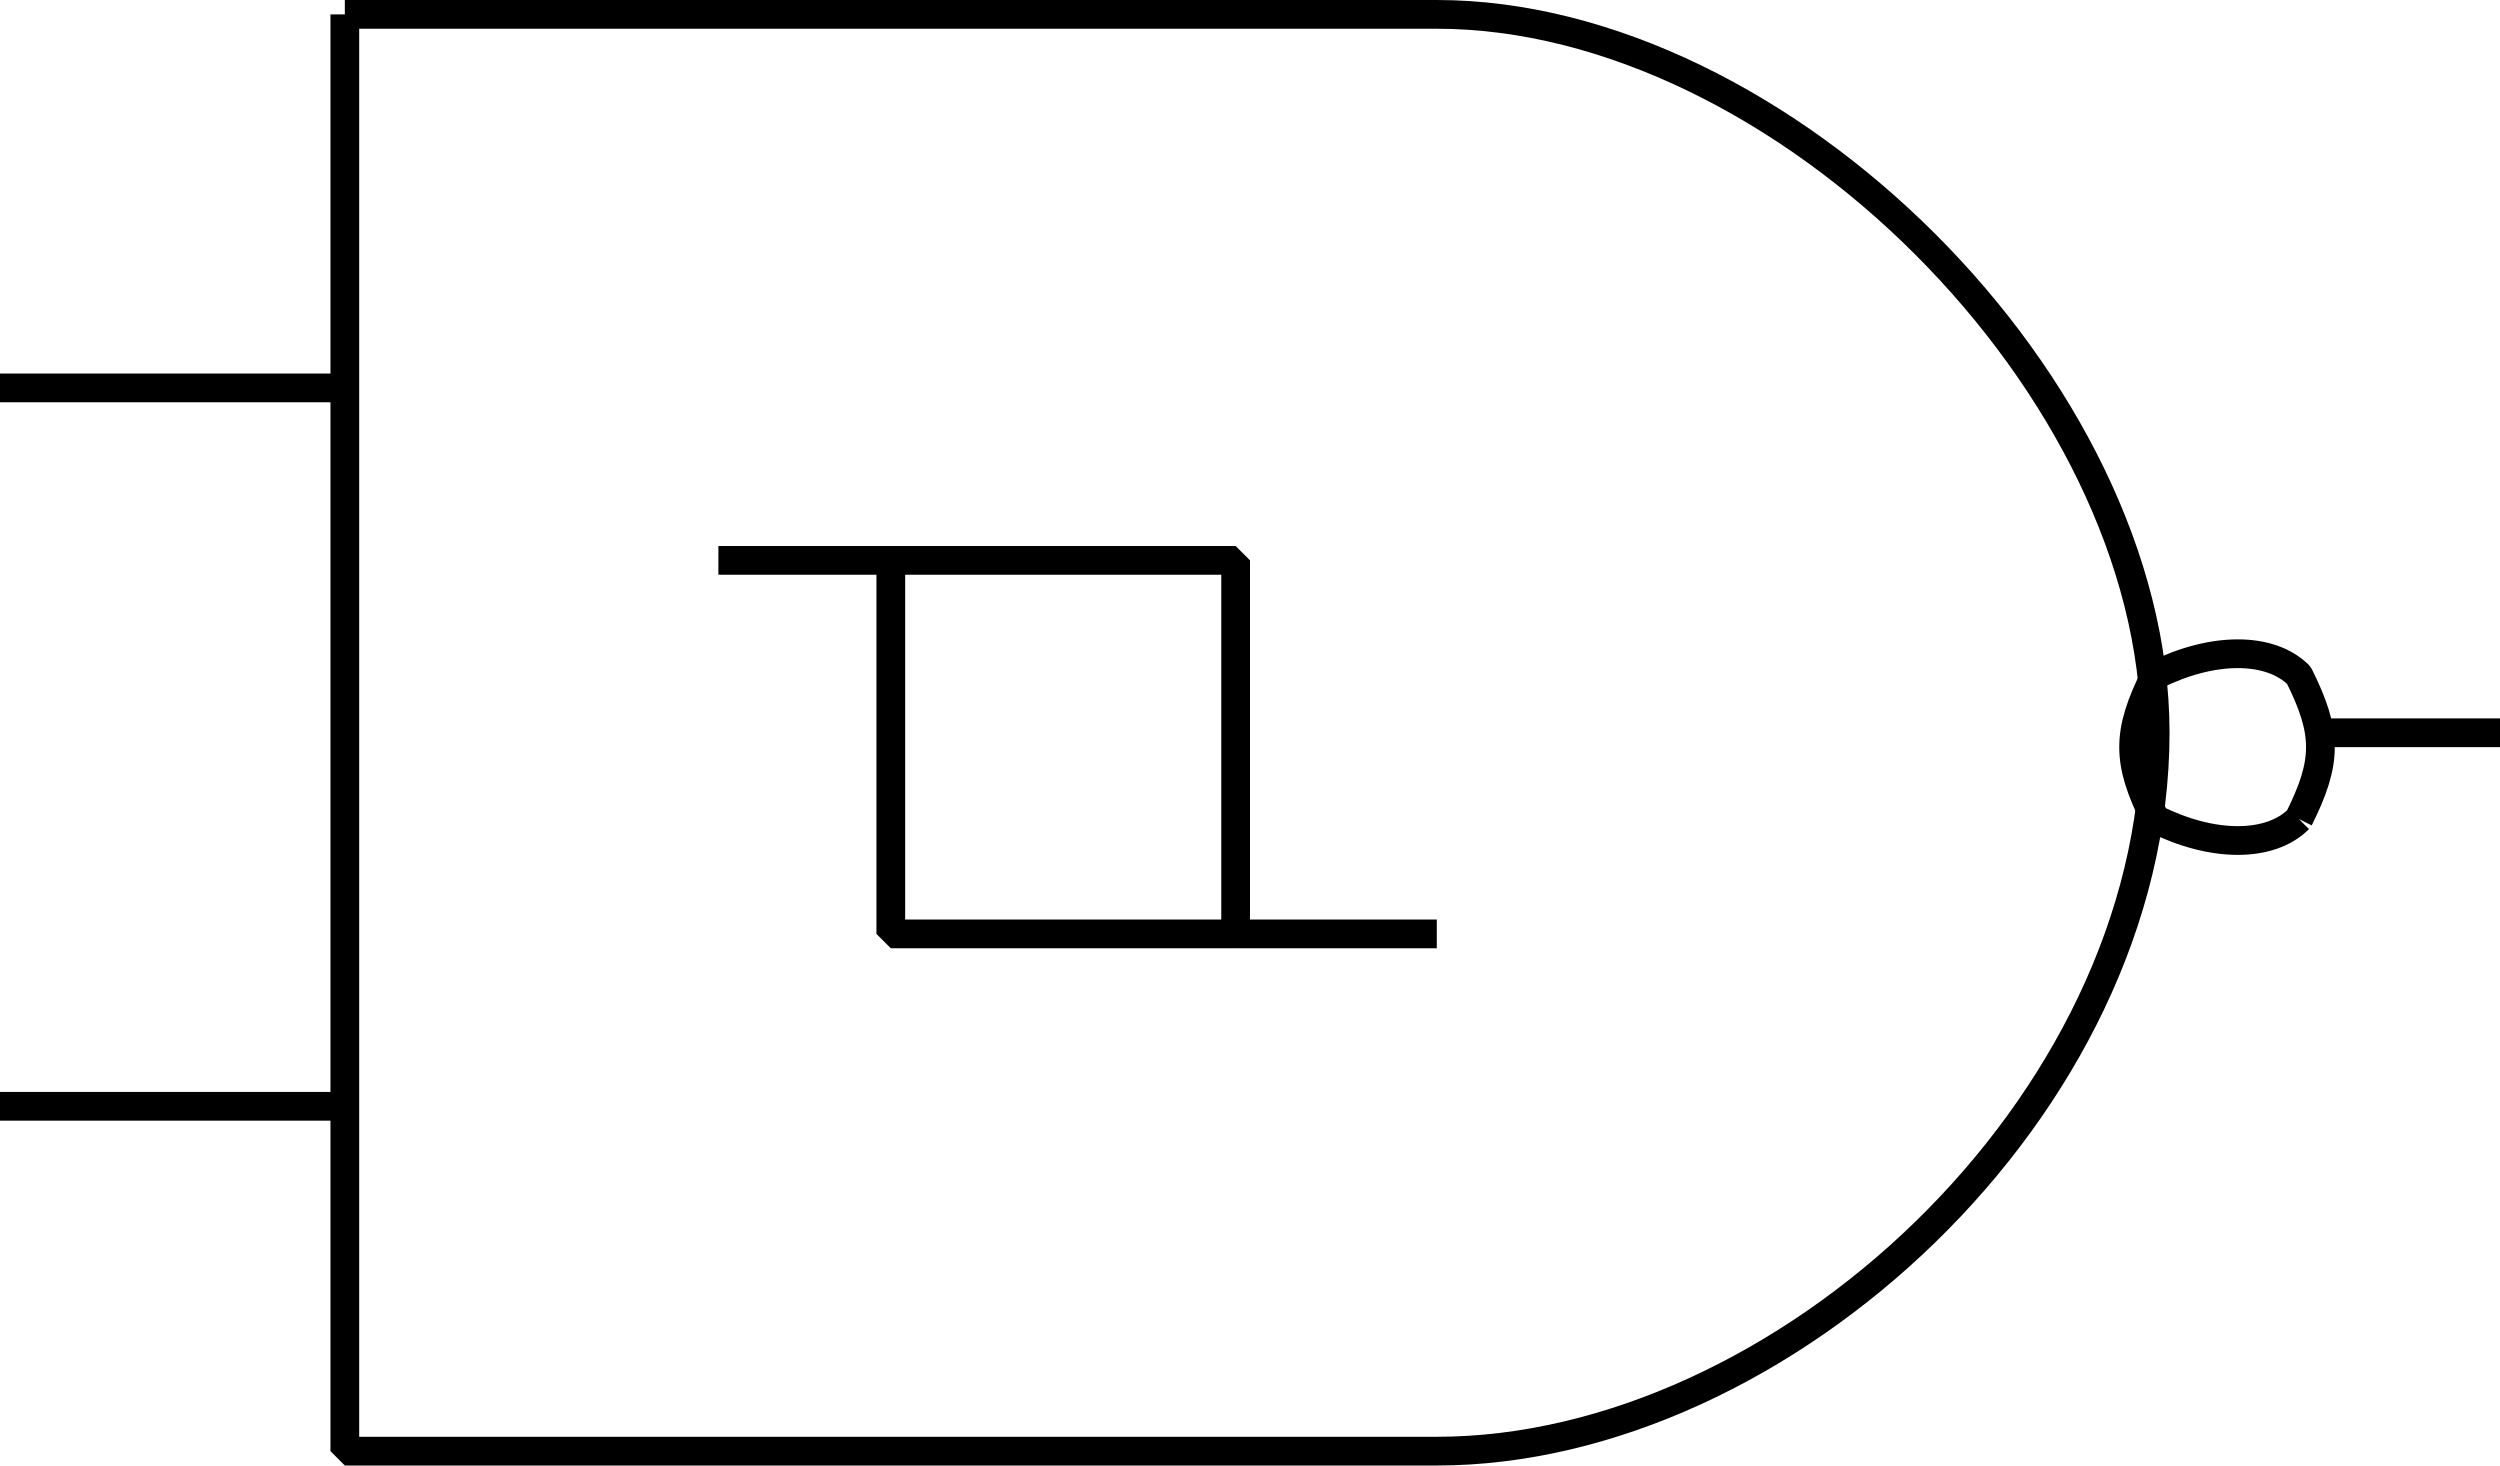
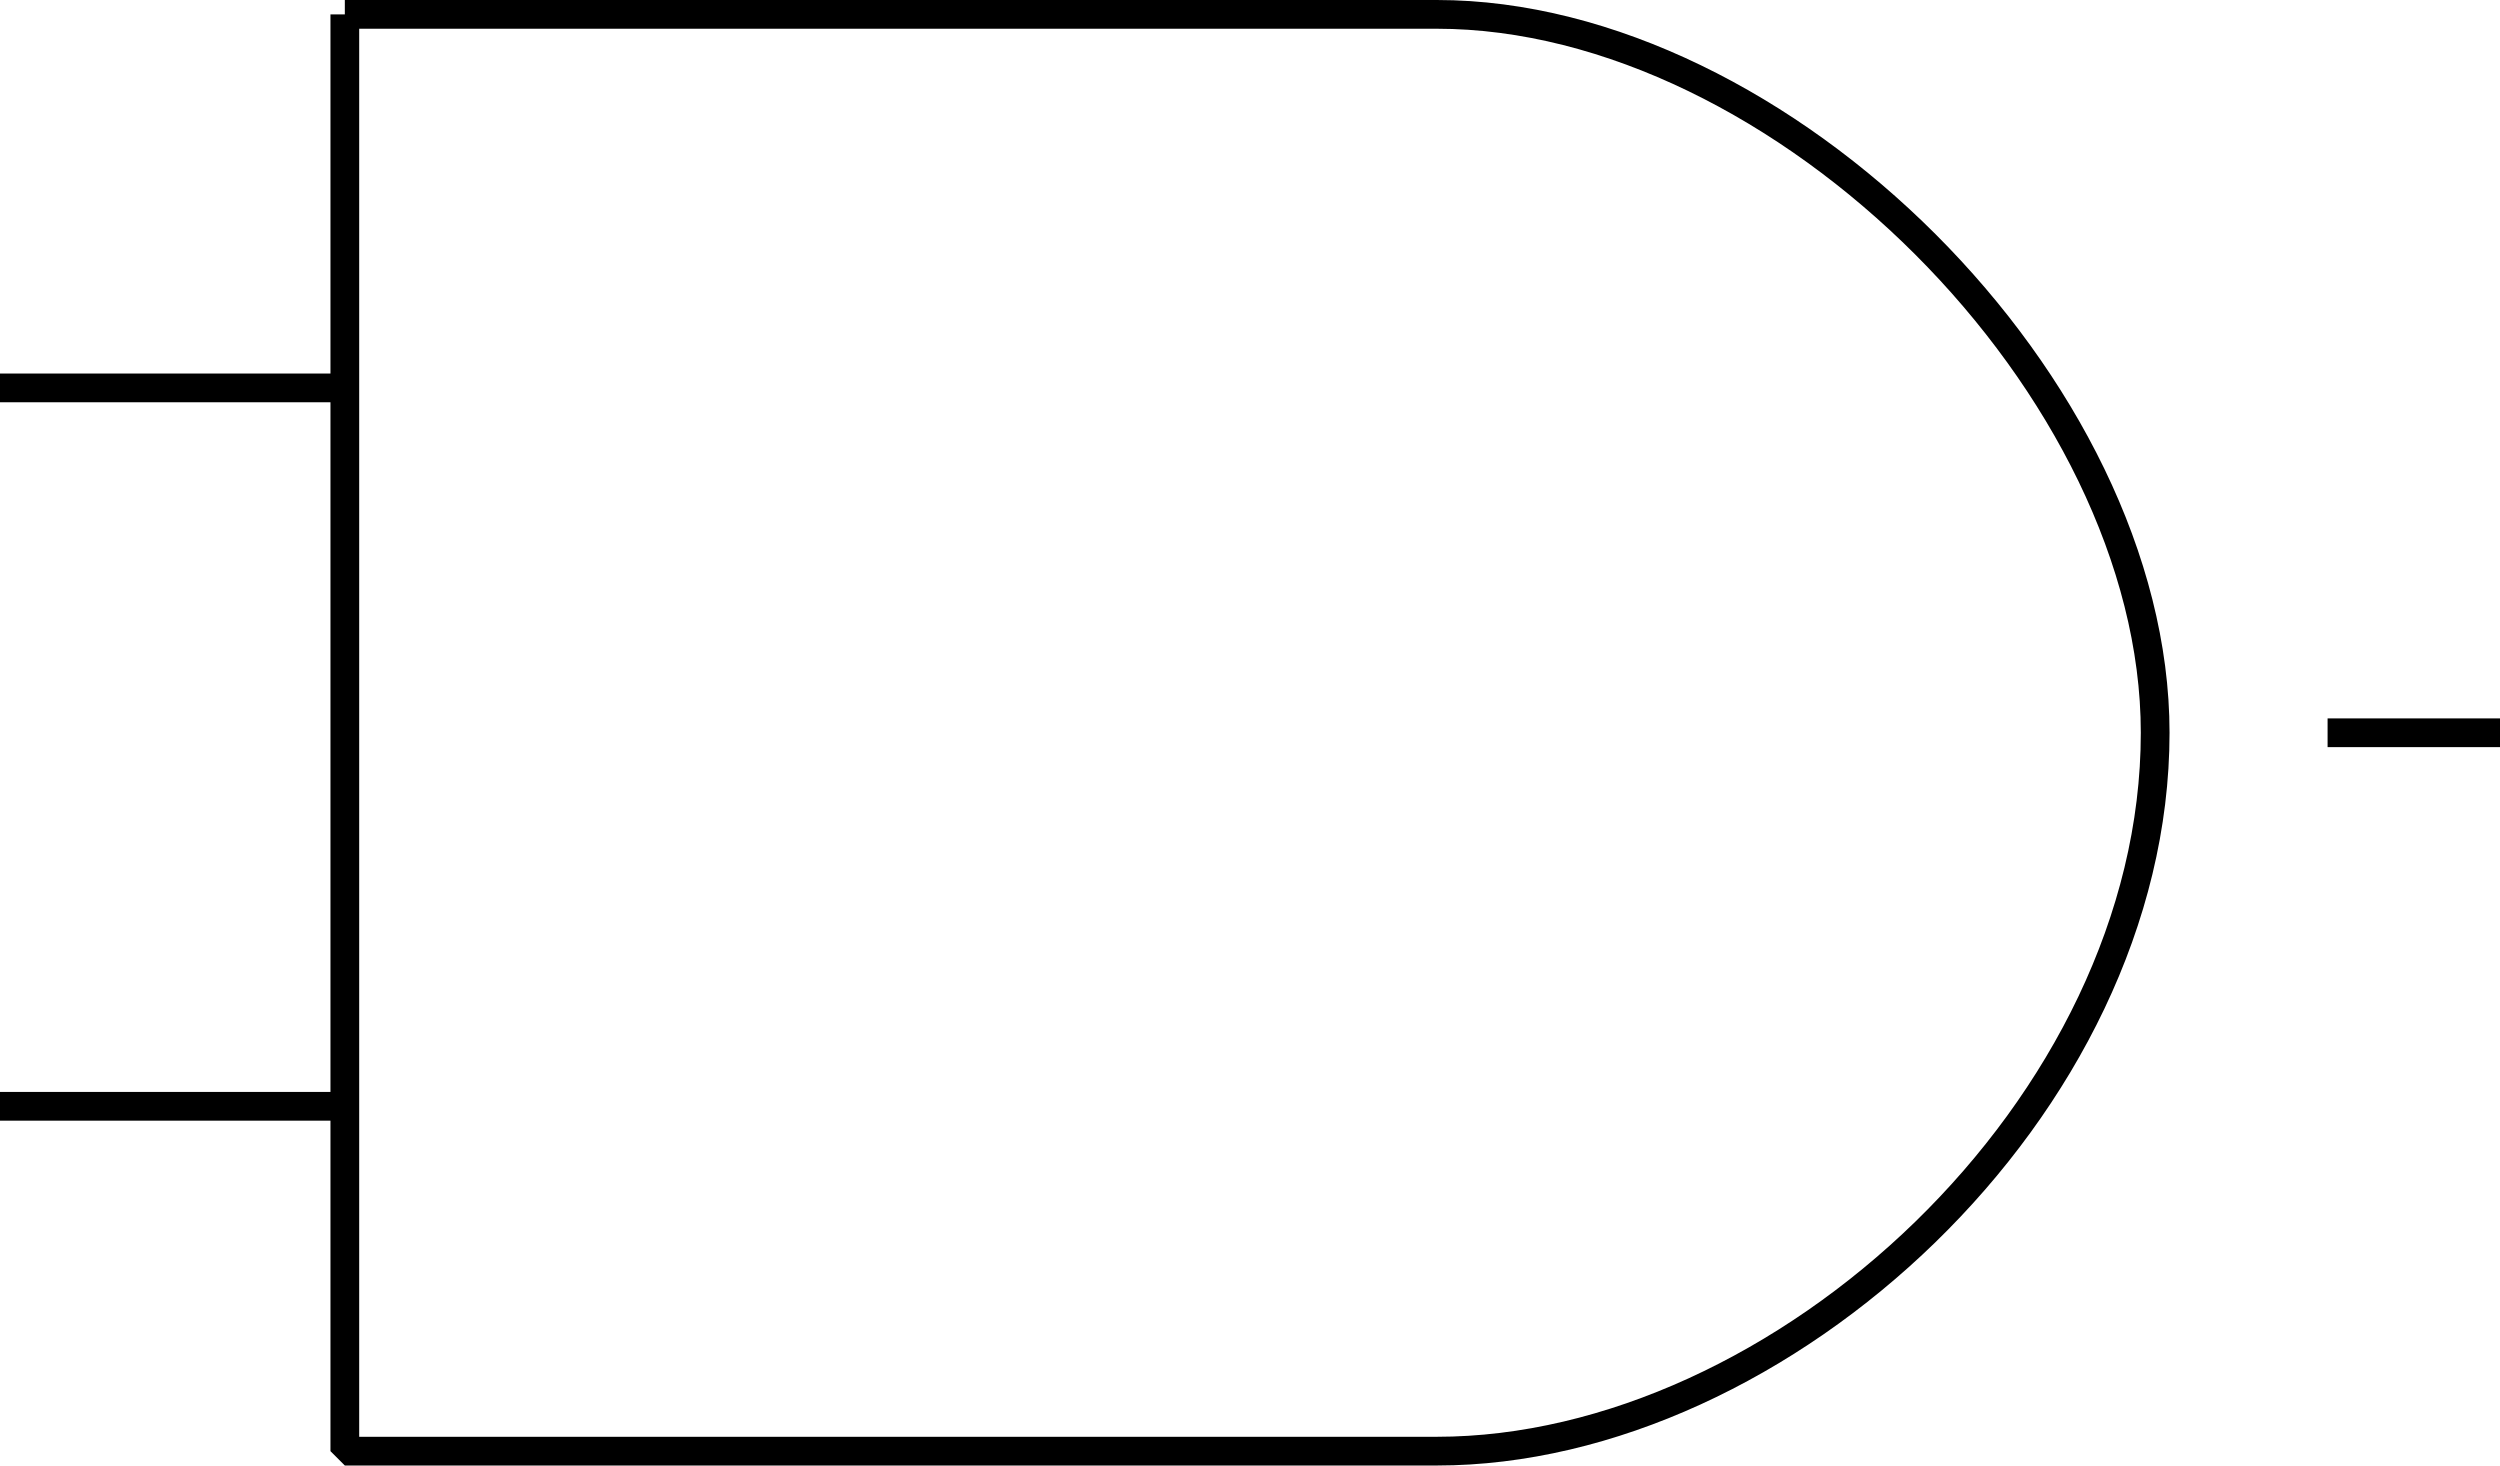
<svg xmlns="http://www.w3.org/2000/svg" width="87" height="51" version="1.2">
  <g fill="none" fill-rule="evenodd" stroke="#000" stroke-linejoin="bevel" font-family="'Sans Serif'" font-size="12.5" font-weight="400">
    <path d="M12 .5h38m-38 0v50h38m0-50c12 0 25 13 25 25 0 13-13 25-25 25m-38-37H0m12 25H0m81-13h6" vector-effect="non-scaling-stroke" />
-     <path d="M80 28.5c-1 1-3 1-5 0-1-2-1-3 0-5 2-1 4-1 5 0 1 2 1 3 0 5m-55-9h18v13h7" vector-effect="non-scaling-stroke" />
-     <path d="M43 32.5H31v-13" vector-effect="non-scaling-stroke" />
  </g>
</svg>